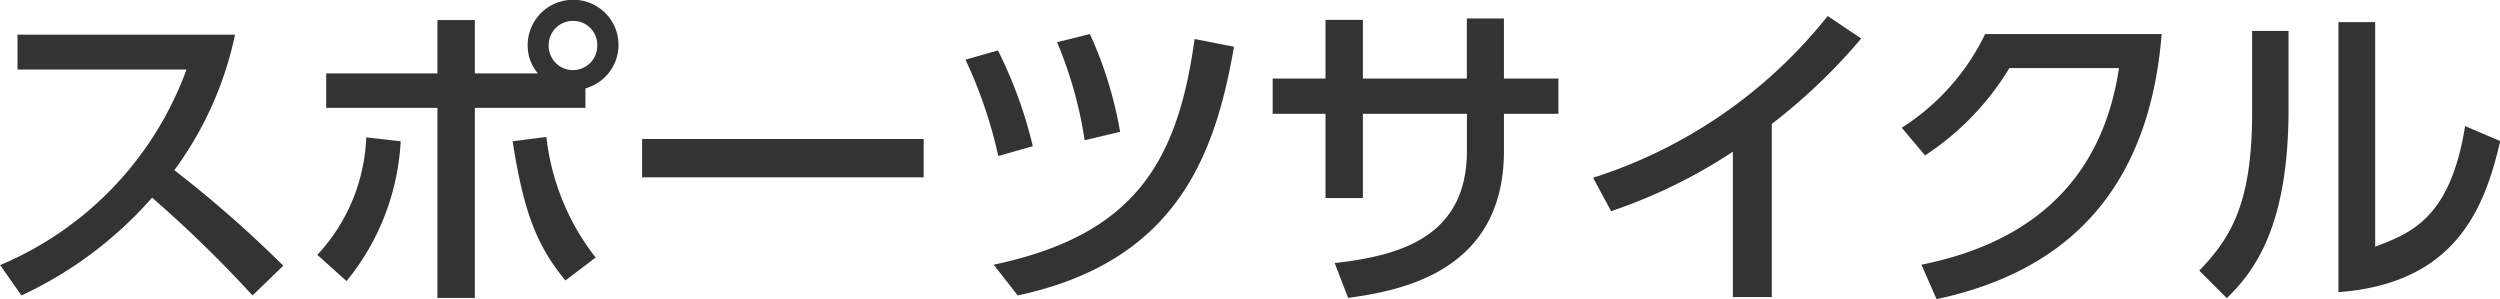
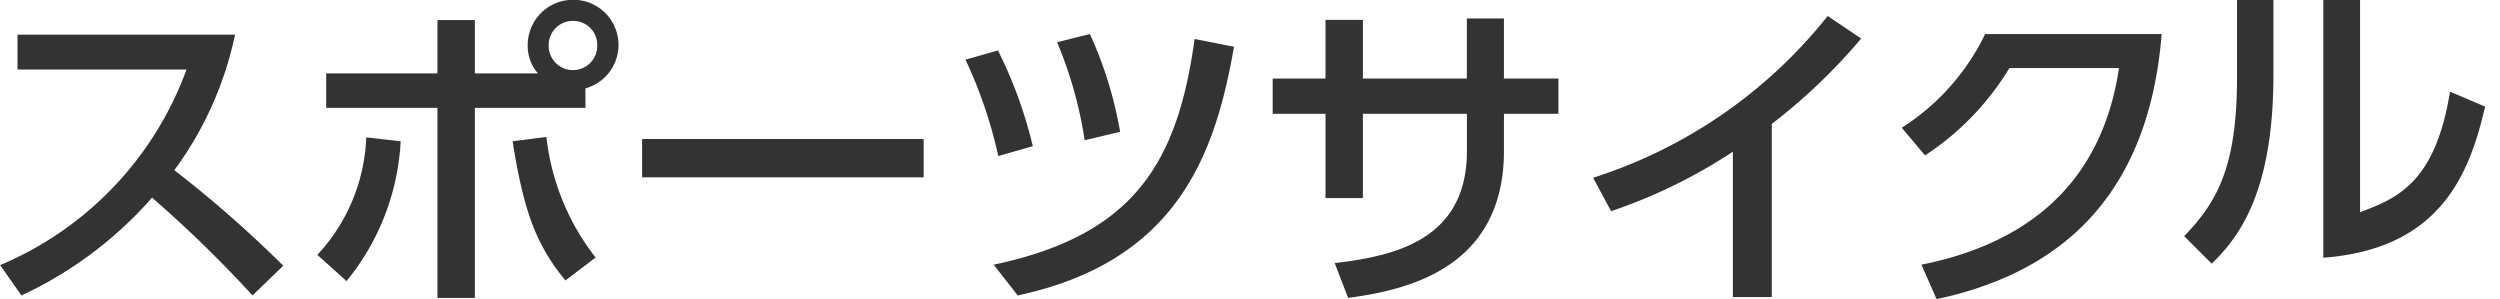
<svg xmlns="http://www.w3.org/2000/svg" width="121.937" height="14.59" viewBox="0 0 121.937 14.59">
  <defs>
    <style>
      .cls-1 {
        fill: #333;
        fill-rule: evenodd;
      }
    </style>
  </defs>
-   <path id="スポーツサイクル.svg" class="cls-1" d="M448.979,1548.22v1.7h8.243a16.465,16.465,0,0,1-9.091,9.54l1.04,1.48a19.244,19.244,0,0,0,6.371-4.77,60.07,60.07,0,0,1,4.9,4.77l1.5-1.45a57.483,57.483,0,0,0-5.314-4.66,17.03,17.03,0,0,0,2.961-6.61H448.979Zm22.307,1.89v-2.6h-1.825v2.6h-5.426v1.68h5.426v9.27h1.825v-9.27h5.394v-0.95a2.2,2.2,0,0,0-.608-4.32,2.212,2.212,0,0,0-2.209,2.21,2.053,2.053,0,0,0,.5,1.38h-3.073Zm4.786-2.56a1.169,1.169,0,0,1,1.184,1.18,1.185,1.185,0,1,1-2.369,0A1.176,1.176,0,0,1,476.072,1547.55Zm-11.045,12.69a11.722,11.722,0,0,0,2.641-6.82l-1.68-.19a8.871,8.871,0,0,1-2.385,5.73Zm8.1-6.82c0.528,3.33,1.12,5.03,2.577,6.79l1.472-1.12a11.628,11.628,0,0,1-2.4-5.88Zm6.316-.11v1.87h13.733v-1.87H479.443Zm19.057,0.35a21.492,21.492,0,0,0-1.7-4.67l-1.584.45a22.28,22.28,0,0,1,1.6,4.7Zm4.258-.7a19.34,19.34,0,0,0-1.473-4.77l-1.6.4a20.057,20.057,0,0,1,1.344,4.78Zm-4.994,7.98c7.763-1.66,9.636-6.86,10.548-12.13l-1.921-.38c-0.832,6.1-3.009,9.58-9.8,11.01Zm23.715-10.58v-2.93H519.67v2.93H514.6v-2.86h-1.824v2.86H510.2v1.72h2.577v4.11H514.6v-4.11h5.074v1.81c0,4.24-3.345,5.12-6.45,5.47l0.656,1.7c2.625-.36,7.6-1.3,7.6-7.17v-1.81h2.657v-1.72h-2.657Zm13.071,2.21a28.205,28.205,0,0,0,4.354-4.16l-1.633-1.1a23.876,23.876,0,0,1-11.444,7.89l0.88,1.63a25.68,25.68,0,0,0,5.938-2.9v7.09h1.9v-8.45Zm8.03,8.55c5.618-1.2,10.308-4.61,10.98-12.93h-8.611a11.153,11.153,0,0,1-4.066,4.57l1.136,1.35a13.342,13.342,0,0,0,4.114-4.26h5.346c-0.912,6.08-4.994,8.66-9.636,9.59Zm17.168-13.08h-1.776v3.97c0,4.4-1.009,6.09-2.577,7.72l1.344,1.34c1.441-1.39,3.009-3.65,3.009-9.22v-3.81Zm4.226-.43h-1.793v13.17c5.747-.43,7.139-4.13,7.892-7.37l-1.713-.73c-0.72,4.5-2.641,5.22-4.386,5.88v-10.95Z" transform="translate(-448.125 -1546.53)" />
+   <path id="スポーツサイクル.svg" class="cls-1" d="M448.979,1548.22v1.7h8.243a16.465,16.465,0,0,1-9.091,9.54l1.04,1.48a19.244,19.244,0,0,0,6.371-4.77,60.07,60.07,0,0,1,4.9,4.77l1.5-1.45a57.483,57.483,0,0,0-5.314-4.66,17.03,17.03,0,0,0,2.961-6.61H448.979Zm22.307,1.89v-2.6h-1.825v2.6h-5.426v1.68h5.426v9.27h1.825v-9.27h5.394v-0.95a2.2,2.2,0,0,0-.608-4.32,2.212,2.212,0,0,0-2.209,2.21,2.053,2.053,0,0,0,.5,1.38h-3.073Zm4.786-2.56a1.169,1.169,0,0,1,1.184,1.18,1.185,1.185,0,1,1-2.369,0A1.176,1.176,0,0,1,476.072,1547.55Zm-11.045,12.69a11.722,11.722,0,0,0,2.641-6.82l-1.68-.19a8.871,8.871,0,0,1-2.385,5.73Zm8.1-6.82c0.528,3.33,1.12,5.03,2.577,6.79l1.472-1.12a11.628,11.628,0,0,1-2.4-5.88Zm6.316-.11v1.87h13.733v-1.87H479.443Zm19.057,0.35a21.492,21.492,0,0,0-1.7-4.67l-1.584.45a22.28,22.28,0,0,1,1.6,4.7Zm4.258-.7a19.34,19.34,0,0,0-1.473-4.77l-1.6.4a20.057,20.057,0,0,1,1.344,4.78Zm-4.994,7.98c7.763-1.66,9.636-6.86,10.548-12.13l-1.921-.38c-0.832,6.1-3.009,9.58-9.8,11.01Zm23.715-10.58v-2.93H519.67v2.93H514.6v-2.86h-1.824v2.86H510.2v1.72h2.577v4.11H514.6v-4.11h5.074v1.81c0,4.24-3.345,5.12-6.45,5.47l0.656,1.7c2.625-.36,7.6-1.3,7.6-7.17v-1.81h2.657v-1.72h-2.657Zm13.071,2.21a28.205,28.205,0,0,0,4.354-4.16l-1.633-1.1a23.876,23.876,0,0,1-11.444,7.89l0.88,1.63a25.68,25.68,0,0,0,5.938-2.9v7.09h1.9v-8.45Zm8.03,8.55c5.618-1.2,10.308-4.61,10.98-12.93h-8.611a11.153,11.153,0,0,1-4.066,4.57l1.136,1.35a13.342,13.342,0,0,0,4.114-4.26h5.346c-0.912,6.08-4.994,8.66-9.636,9.59m17.168-13.08h-1.776v3.97c0,4.4-1.009,6.09-2.577,7.72l1.344,1.34c1.441-1.39,3.009-3.65,3.009-9.22v-3.81Zm4.226-.43h-1.793v13.17c5.747-.43,7.139-4.13,7.892-7.37l-1.713-.73c-0.72,4.5-2.641,5.22-4.386,5.88v-10.95Z" transform="translate(-448.125 -1546.53)" />
</svg>